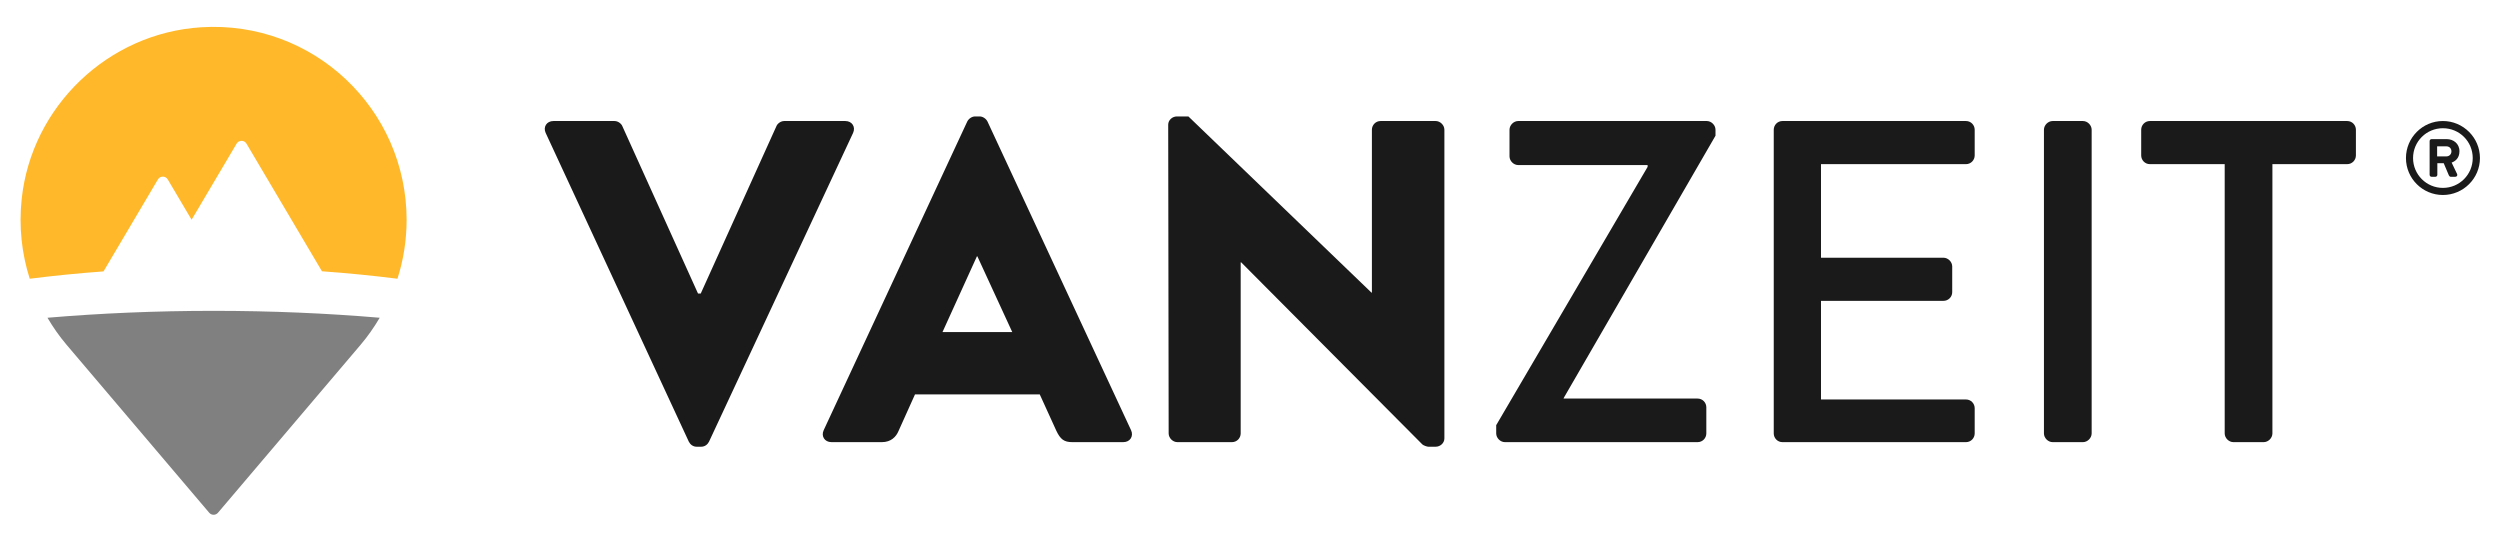
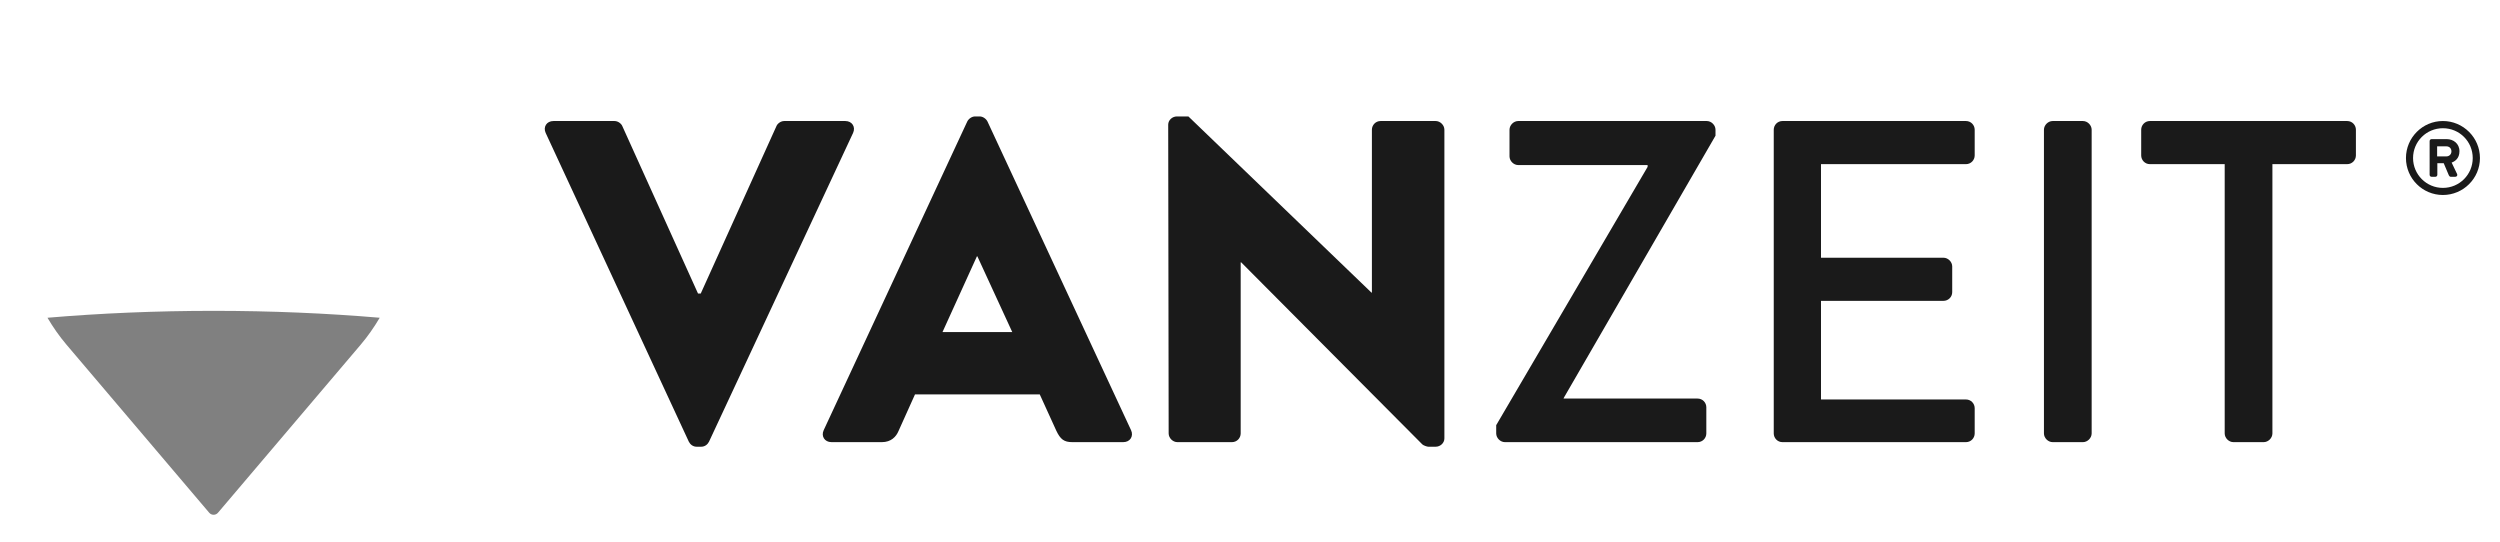
<svg xmlns="http://www.w3.org/2000/svg" clip-rule="evenodd" fill-rule="evenodd" stroke-linejoin="round" stroke-miterlimit="2" viewBox="0 0 1200 260">
  <g transform="scale(1 .867)">
    <path d="m0 0h1200v300h-1200z" fill="none" />
    <g fill-rule="nonzero">
      <path d="m991.515 108.634c.992 0 1.653-.726 1.653-1.619 0-.959-.661-1.62-1.653-1.62h-2.943v3.239zm-5.355-4.926c0-.331.263-.628.628-.628h4.893c2.049 0 4.065 1.388 4.065 3.901 0 2.347-1.52 3.273-2.512 3.638.595 1.222 1.19 2.479 1.752 3.669.232.43-.099.891-.562.891h-1.488c-.263 0-.495-.231-.594-.461l-1.653-3.901h-2.05v3.735c0 .33-.265.627-.628.627h-1.223c-.365 0-.628-.297-.628-.627zm4.263 15.042c5.323 0 9.587-4.297 9.587-9.587 0-5.323-4.264-9.586-9.587-9.586-5.289 0-9.586 4.263-9.586 9.586 0 5.29 4.297 9.587 9.586 9.587zm0-21.488c6.547 0 11.907 5.355 11.907 11.901 0 6.545-5.36 11.868-11.907 11.868-6.545 0-11.867-5.323-11.867-11.868 0-6.546 5.322-11.901 11.867-11.901z" fill="#1a1a1a" transform="matrix(1.494 0 0 1.723 -307.104 -100.579)" />
      <path d="m920.32 111.117h-24.027c-1.621 0-2.8-1.326-2.8-2.8v-8.255c0-1.474 1.179-2.8 2.8-2.8h63.383c1.62 0 2.801 1.326 2.801 2.8v8.255c0 1.474-1.181 2.8-2.801 2.8h-24.026v86.524c0 1.475-1.328 2.801-2.801 2.801h-9.729c-1.474 0-2.8-1.326-2.8-2.801z" fill="#1a1a1a" transform="matrix(1.494 0 0 1.723 -307.104 -100.579)" />
      <path d="m862.247 100.062c0-1.474 1.328-2.8 2.802-2.8h9.727c1.475 0 2.801 1.326 2.801 2.8v97.579c0 1.475-1.326 2.801-2.801 2.801h-9.727c-1.474 0-2.802-1.326-2.802-2.801z" fill="#1a1a1a" transform="matrix(1.494 0 0 1.723 -307.104 -100.579)" />
      <path d="m775.437 100.062c0-1.474 1.178-2.8 2.8-2.8h58.961c1.621 0 2.8 1.326 2.8 2.8v8.255c0 1.474-1.179 2.8-2.8 2.8h-46.579v30.07h39.357c1.472 0 2.8 1.327 2.8 2.8v8.255c0 1.621-1.328 2.8-2.8 2.8h-39.357v31.692h46.579c1.621 0 2.8 1.327 2.8 2.8v8.107c0 1.475-1.179 2.801-2.8 2.801h-58.961c-1.622 0-2.8-1.326-2.8-2.801z" fill="#1a1a1a" transform="matrix(1.494 0 0 1.723 -307.104 -100.579)" />
      <path d="m686.266 194.988 48.643-82.986v-.59h-41.567c-1.475 0-2.801-1.327-2.801-2.8v-8.55c0-1.474 1.326-2.8 2.801-2.8h60.581c1.474 0 2.8 1.326 2.8 2.8v1.917l-48.789 84.312v.149h43.041c1.622 0 2.801 1.326 2.801 2.8v8.401c0 1.475-1.179 2.801-2.801 2.801h-61.908c-1.475 0-2.801-1.326-2.801-2.801z" fill="#1a1a1a" transform="matrix(1.494 0 0 1.723 -307.104 -100.579)" />
      <path d="m580.885 98.441c0-1.475 1.326-2.654 2.8-2.654h3.686l58.812 56.603h.147v-52.328c0-1.474 1.179-2.8 2.801-2.8h17.687c1.475 0 2.802 1.326 2.802 2.8v99.201c0 1.474-1.327 2.653-2.802 2.653h-2.358c-.442 0-1.621-.442-1.915-.738l-58.223-58.517h-.149v54.98c0 1.475-1.179 2.801-2.8 2.801h-17.541c-1.474 0-2.8-1.326-2.8-2.801z" fill="#1a1a1a" transform="matrix(1.494 0 0 1.723 -307.104 -100.579)" />
      <path d="m530.777 165.067-11.203-24.323h-.147l-11.055 24.323zm-60.582 31.542 46.136-99.2c.442-.884 1.474-1.622 2.506-1.622h1.473c1.032 0 2.064.738 2.507 1.622l46.136 99.2c.885 1.918-.294 3.833-2.505 3.833h-16.362c-2.653 0-3.832-.884-5.16-3.686l-5.305-11.644h-40.093l-5.307 11.793c-.736 1.768-2.358 3.537-5.307 3.537h-16.213c-2.211 0-3.391-1.915-2.506-3.833z" fill="#1a1a1a" transform="matrix(1.494 0 0 1.723 -307.104 -100.579)" />
      <path d="m380.878 101.094c-.884-1.917.295-3.832 2.506-3.832h19.605c1.179 0 2.211.885 2.505 1.621l24.322 53.801h.883l24.323-53.801c.294-.736 1.326-1.621 2.504-1.621h19.605c2.211 0 3.39 1.915 2.505 3.832l-46.283 99.201c-.443.883-1.326 1.621-2.507 1.621h-1.473c-1.178 0-2.063-.738-2.506-1.621z" fill="#1a1a1a" transform="matrix(1.494 0 0 1.723 -307.104 -100.579)" />
      <path d="m272.911 223.131c.737.866 2.074.866 2.81 0l45.876-54.028c2.277-2.683 4.296-5.584 6.095-8.629-16.993-1.444-34.887-2.219-53.373-2.219-18.487 0-36.382.775-53.373 2.217 1.797 3.047 3.815 5.948 6.091 8.63z" fill="#808080" transform="matrix(-1.494 0 0 1.723 512.353 -100.579)" />
-       <path d="m239.495 145.543 24.256-41.017c.714-1.207 2.46-1.207 3.173 0l14.459 24.45 7.655-12.944c.713-1.206 2.459-1.206 3.173 0l17.475 29.548c8.071.59 15.978 1.382 23.699 2.355 2.555-7.983 3.552-16.662 2.582-25.691-3.189-29.724-27.776-53.214-57.61-55.103-36.078-2.286-66.052 26.299-66.052 61.886 0 6.596 1.038 12.948 2.946 18.909 7.895-.995 15.984-1.8 24.244-2.393z" fill="#ffb829" transform="matrix(-1.494 0 0 1.723 512.353 -100.579)" />
    </g>
  </g>
</svg>